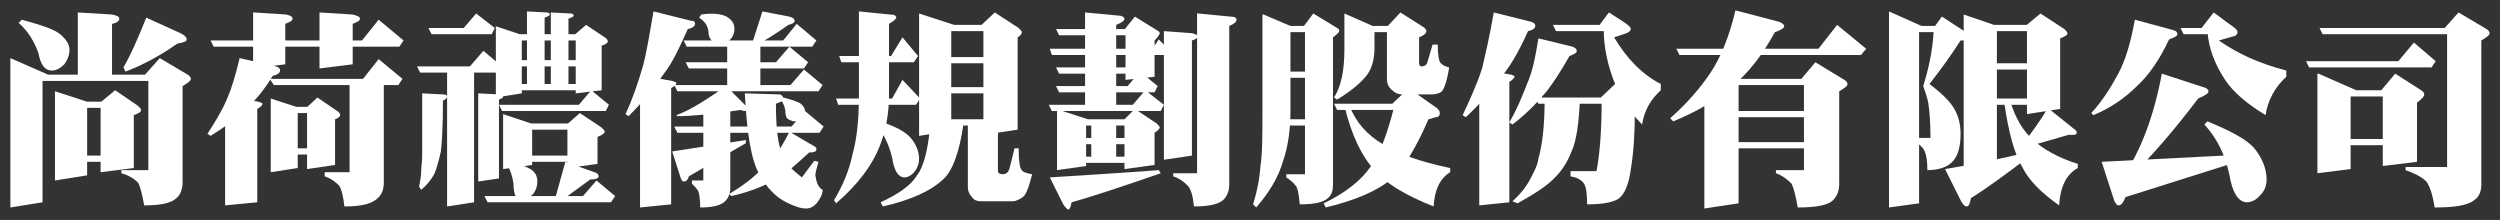
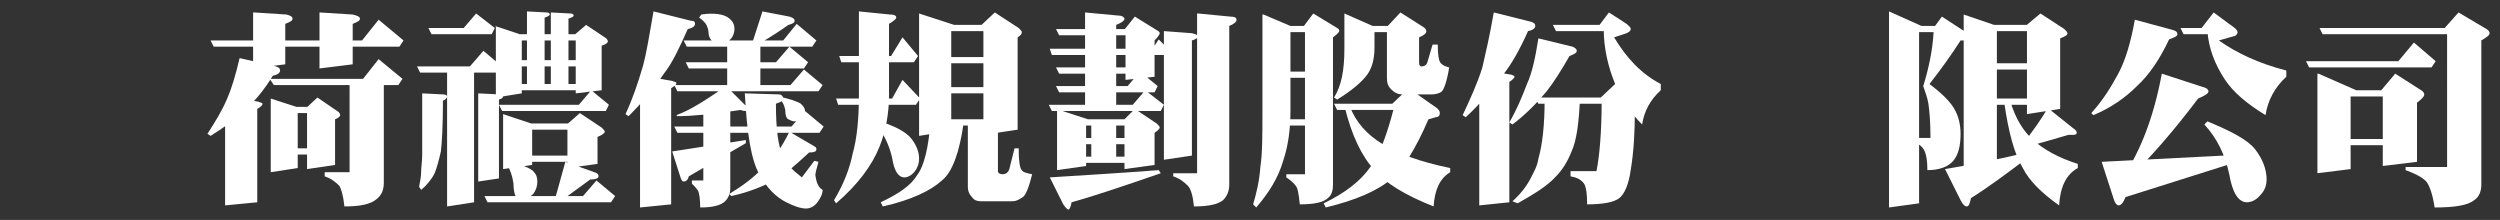
<svg xmlns="http://www.w3.org/2000/svg" version="1.1" id="圖層_1" x="0px" y="0px" width="241px" height="21.2px" viewBox="0 0 241 21.2" style="enable-background:new 0 0 241 21.2;" xml:space="preserve">
  <rect x="0" y="0" width="241" height="21.2" fill="#333333" stroke="none" />
  <style type="text/css">
	.st0{fill:#FFFFFF;}
</style>
  <g>
-     <path class="st0" d="M1,5.6l4.1,1.8h-1v12.1L1,20V5.6z M5.8,3.3c0.6,0.5,0.9,1,0.9,1.5c0,0.5-0.2,1-0.5,1.4C5.8,6.6,5.4,6.8,5,6.8   c-0.7,0-1.1-0.6-1.3-1.7C3.3,4,2.7,3,1.8,2.2l0.3-0.3C3.9,2.4,5.2,2.8,5.8,3.3z M16.2,7.2v0.6H2.9L2.6,7.2H16.2z M5.3,8.8l4,1.3   H8.4v6.8l-3.1,0.5V8.8z M11.4,9.8v0.6H7.1L6.8,9.8H11.4z M11.4,15v0.6H7.1L6.8,15H11.4z M7.5,1.2l3.3,0.2c0.5,0.1,0.7,0.2,0.7,0.4   c0,0.2-0.2,0.4-0.7,0.5v5.2H7.5V1.2z M11.1,8.7l2.2,1.5c0.2,0.2,0.3,0.3,0.3,0.4c0,0.2-0.2,0.3-0.7,0.5v5.1l-3.2,0.4v-6.5H9.4   L11.1,8.7z M15.4,5.6l2.7,1.6c0.2,0.1,0.3,0.3,0.3,0.4c0,0.2-0.3,0.4-0.8,0.7v9.3c0,0.6-0.2,1.2-0.6,1.5c-0.5,0.5-1.6,0.7-3.1,0.7   c-0.2-1.1-0.4-1.9-0.6-2.2c-0.4-0.4-0.9-0.7-1.6-0.9v-0.3h2.6v-9h-0.5L15.4,5.6z M14.1,1.7l3.3,1.5c0.4,0.2,0.6,0.4,0.6,0.6   c0,0.2-0.3,0.3-0.9,0.4c-1.7,1.2-3.4,2.1-5,2.7l-0.2-0.4C12.6,5.3,13.3,3.7,14.1,1.7z" />
-     <path class="st0" d="M23.1,5.6l3.5,0.8C26.9,6.5,27,6.6,27,6.8c0,0.2-0.2,0.4-0.7,0.5c-0.8,1.3-1.6,2.3-2.4,3   c-1.1,1.1-2.3,2-3.6,2.8l-0.3-0.2c0.7-1.1,1.4-2.2,1.9-3.4C22.3,8.6,22.7,7.3,23.1,5.6z M38.9,3.9l-0.4,0.6H20.6l-0.3-0.6h14.6   l1.6-2L38.9,3.9z M24.9,9.8c0.2,0.1,0.4,0.1,0.4,0.2c0,0.2-0.2,0.3-0.5,0.5v9l-3.1,0.3V11l1.4-1.5L24.9,9.8z M24.5,1.2l3.1,0.2   c0.4,0.1,0.6,0.2,0.6,0.4c0,0.2-0.2,0.3-0.7,0.5v3.9l-3.1,0.4V1.2z M38.8,7.6l-0.4,0.6h-12L26,7.6H35l1.5-1.9L38.8,7.6z M26.1,9.5   l3.4,1.1h-0.8v5.6l-2.6,0.4V9.5z M30.9,10.3v0.6h-3.3l-0.3-0.6H30.9z M30.9,14.3v0.6h-3.3l-0.3-0.6H30.9z M30.6,9.4l1.9,1.3   c0.2,0.1,0.3,0.3,0.3,0.4c0,0.1-0.2,0.3-0.5,0.4v4.4l-2.7,0.4v-5.6h-0.4L30.6,9.4z M30.8,1.2L34,1.4c0.4,0.1,0.7,0.2,0.7,0.4   c0,0.2-0.2,0.3-0.7,0.5v3.9l-3.2,0.4V1.2z M33.7,7.9H37v9.7c0,0.7-0.2,1.2-0.7,1.6c-0.6,0.5-1.6,0.7-3.1,0.7c-0.1-1-0.3-1.7-0.5-2   c-0.4-0.4-0.8-0.7-1.4-0.9v-0.4h2.4V7.9z" />
+     <path class="st0" d="M23.1,5.6l3.5,0.8C26.9,6.5,27,6.6,27,6.8c0,0.2-0.2,0.4-0.7,0.5c-0.8,1.3-1.6,2.3-2.4,3   c-1.1,1.1-2.3,2-3.6,2.8l-0.3-0.2c0.7-1.1,1.4-2.2,1.9-3.4C22.3,8.6,22.7,7.3,23.1,5.6z M38.9,3.9l-0.4,0.6H20.6l-0.3-0.6h14.6   l1.6-2L38.9,3.9z M24.9,9.8c0.2,0.1,0.4,0.1,0.4,0.2c0,0.2-0.2,0.3-0.5,0.5v9l-3.1,0.3V11l1.4-1.5L24.9,9.8z M24.5,1.2l3.1,0.2   c0.4,0.1,0.6,0.2,0.6,0.4c0,0.2-0.2,0.3-0.7,0.5v3.9l-3.1,0.4V1.2M38.8,7.6l-0.4,0.6h-12L26,7.6H35l1.5-1.9L38.8,7.6z M26.1,9.5   l3.4,1.1h-0.8v5.6l-2.6,0.4V9.5z M30.9,10.3v0.6h-3.3l-0.3-0.6H30.9z M30.9,14.3v0.6h-3.3l-0.3-0.6H30.9z M30.6,9.4l1.9,1.3   c0.2,0.1,0.3,0.3,0.3,0.4c0,0.1-0.2,0.3-0.5,0.4v4.4l-2.7,0.4v-5.6h-0.4L30.6,9.4z M30.8,1.2L34,1.4c0.4,0.1,0.7,0.2,0.7,0.4   c0,0.2-0.2,0.3-0.7,0.5v3.9l-3.2,0.4V1.2z M33.7,7.9H37v9.7c0,0.7-0.2,1.2-0.7,1.6c-0.6,0.5-1.6,0.7-3.1,0.7c-0.1-1-0.3-1.7-0.5-2   c-0.4-0.4-0.8-0.7-1.4-0.9v-0.4h2.4V7.9z" />
    <path class="st0" d="M48.5,6.5L48.1,7h-7.6l-0.3-0.6h5.1l1.3-1.5L48.5,6.5z M40.7,9l2,0.1c0.3,0,0.4,0.1,0.4,0.2   c0,0.1-0.1,0.3-0.4,0.4c0,2.5-0.1,4.1-0.2,4.9c-0.2,0.9-0.4,1.6-0.6,2.1c-0.3,0.6-0.8,1.2-1.3,1.6L40.4,18c0.1-0.5,0.2-1,0.2-1.5   c0-0.4,0.1-0.9,0.1-1.6C40.7,14.3,40.7,12.3,40.7,9z M47.7,2.7l-0.3,0.6h-5.8l-0.3-0.6h3.4l1.2-1.4L47.7,2.7z M43.1,6.7h2.6v12.8   l-2.6,0.4V6.7z M46.1,9l2,0.1c0.3,0,0.4,0.1,0.4,0.2c0,0.1-0.1,0.2-0.4,0.3v7.6l-2,0.3V9z M59.3,18.9l-0.4,0.6H47l-0.3-0.6h9.5   l1.3-1.5L59.3,18.9z M47.7,2.5L51,3.6h-0.7V9l-2.5,0.4V2.5z M58.7,10.1l-0.3,0.6h-10l-0.3-0.6h7.7L57,8.7L58.7,10.1z M48.5,11   l3.6,1.2h-0.8v3.7l-2.8,0.4V11z M51.4,16.5c0.3,0.3,0.4,0.6,0.4,1c0,0.4-0.1,0.8-0.4,1.2c-0.3,0.3-0.7,0.5-1.2,0.5   c-0.2,0-0.3-0.1-0.5-0.3c-0.1-0.2-0.2-0.6-0.2-1.2c-0.1-0.7-0.3-1.3-0.6-1.8l0.2-0.4C50.3,15.9,51.1,16.2,51.4,16.5z M56.8,3.3v0.6   h-7.5L49,3.3H56.8z M56.8,5.8v0.6h-7.5L49,5.8H56.8z M56.8,8.1v0.6h-7.5L49,8.1H56.8z M56.1,11.9v0.6h-5.9l-0.3-0.6H56.1z M56.1,15   v0.6h-5.9L49.9,15H56.1z M50.8,1.1l1.9,0.1c0.2,0,0.3,0.1,0.3,0.2c0,0.1-0.2,0.2-0.5,0.3v6.6h-1.7V1.1z M53.1,1.2l1.9,0.1   c0.2,0,0.3,0.1,0.3,0.2c0,0.1-0.2,0.2-0.5,0.3v6.6h-1.7V1.2z M54.5,15.6l2.8,1c0.3,0.1,0.4,0.2,0.4,0.4c0,0.2-0.3,0.3-0.8,0.3   l-2.6,1.9h-0.8L54.5,15.6z M55.9,10.9l2.1,1.4c0.2,0.2,0.3,0.3,0.3,0.4c0,0.1-0.2,0.3-0.7,0.5v2.6l-2.9,0.4v-3.9h-0.4L55.9,10.9z    M56.5,2.4l1.8,1.2c0.2,0.1,0.3,0.3,0.3,0.4c0,0.1-0.2,0.3-0.6,0.4v4.3L55.5,9V3.6h-0.4L56.5,2.4z" />
    <path class="st0" d="M63,1.1l3.6,0.9C66.9,2,67,2.1,67,2.3c0,0.2-0.2,0.4-0.7,0.5c-0.8,1.8-1.5,3.3-2.3,4.3c-1,1.5-2.2,2.9-3.4,4.1   l-0.3-0.2c0.7-1.5,1.2-3,1.7-4.7C62.3,5.2,62.6,3.4,63,1.1z M64.8,7.8c0.2,0.1,0.4,0.1,0.4,0.2c0,0.2-0.2,0.3-0.5,0.5v11.2l-3,0.3   V9l1.4-1.5L64.8,7.8z M71.9,13.5v0.3L66.4,17c-0.1,0.4-0.3,0.5-0.5,0.5c-0.1,0-0.2-0.1-0.3-0.4l-0.8-2.5L71.9,13.5z M79.3,8.2   l-0.4,0.6H65.3L65,8.2h11.2l1.3-1.5L79.3,8.2z M79.4,12.2l-0.4,0.6H65.3L65,12.2h11.3l1.3-1.5L79.4,12.2z M70,8.3l1.9,1.9   c0.1,0.1,0.2,0.2,0.2,0.3c0,0.1-0.1,0.2-0.2,0.2c-0.1,0-0.3,0-0.5-0.1c-2.6,0.4-4.7,0.6-6.1,0.6l-0.1-0.1   C66.6,10.6,68.1,9.6,70,8.3z M78.7,3.9l-0.4,0.6H66.2l-0.3-0.6h9.6l1.3-1.6L78.7,3.9z M77.9,6l-0.4,0.6H66.4L66.1,6h8.7l1.3-1.5   L77.9,6z M67.6,10.2h2.8v7.9c0,0.6-0.2,1-0.5,1.3c-0.4,0.4-1.2,0.6-2.4,0.6c0-0.8-0.1-1.4-0.2-1.6c-0.2-0.3-0.4-0.5-0.6-0.7v-0.3   h1.1V10.2z M70.2,1.7c0.4,0.3,0.6,0.6,0.6,1.1c0,0.3-0.1,0.7-0.4,1c-0.3,0.3-0.6,0.5-1,0.5c-0.3,0-0.6-0.1-0.8-0.4   c-0.2-0.2-0.3-0.5-0.3-0.8c0-0.2-0.1-0.5-0.2-0.7c-0.1-0.2-0.4-0.5-0.7-0.7l0.2-0.3C68.9,1.2,69.8,1.4,70.2,1.7z M70.1,4.2h3.2v4.3   h-3.2V4.2z M76.1,12.7l2.4,1.4c0.2,0.1,0.2,0.2,0.2,0.3c0,0.2-0.2,0.3-0.7,0.3c-1.3,1.2-2.3,2.1-3.2,2.6c-1.1,0.6-2.5,1.2-4.3,1.6   l-0.2-0.2c1.3-0.8,2.4-1.6,3.2-2.5C74.5,15.5,75.3,14.3,76.1,12.7z M71.8,9l3.3,0.1c0.2,0,0.3,0.1,0.4,0.3c0,0.1-0.1,0.3-0.2,0.4   l-0.5,0.2c0,2.4,0.2,4.1,0.7,5.1c0.3,0.7,0.9,1.3,1.8,2l1.2-1.6l0.4,0.1c-0.2,0.7-0.3,1.1-0.3,1.3c0.1,0.7,0.3,1.2,0.7,1.4   c0,0.4-0.2,0.8-0.5,1.2c-0.3,0.4-0.7,0.6-1.1,0.6c-0.5,0-1.1-0.2-1.9-0.6c-1-0.5-1.9-1.4-2.6-2.7C72.4,15.4,72,12.8,71.8,9z    M73.5,1.1l2.6,0.5c0.3,0.1,0.5,0.2,0.5,0.4c0,0.2-0.2,0.3-0.6,0.4c-0.7,0.5-1.6,1.1-2.8,1.8h-0.7L73.5,1.1z M77.2,10   c0.2,0.2,0.4,0.4,0.4,0.7c0,0.3-0.1,0.5-0.3,0.7c-0.2,0.2-0.5,0.3-0.7,0.3c-0.2,0-0.4-0.1-0.6-0.2c-0.2-0.1-0.3-0.4-0.3-0.9   c-0.1-0.5-0.3-0.9-0.7-1.2L75,9.3C76.1,9.5,76.9,9.8,77.2,10z" />
    <path class="st0" d="M82.8,1.1l3,0.3c0.4,0,0.6,0.1,0.6,0.3c0,0.1-0.2,0.3-0.7,0.6v6.9c0,1.7-0.3,3.4-0.9,4.9   c-0.7,1.8-2.1,3.7-4.2,5.5l-0.2-0.3c0.9-1.5,1.5-3,1.8-4.5c0.4-1.4,0.6-3.3,0.6-5.6V1.1z M88.7,9.5l-0.4,0.6h-7.5l-0.2-0.6h5.4   L87,7.7L88.7,9.5z M88.5,5.4l-0.4,0.6h-7l-0.2-0.6h5l1.1-1.8L88.5,5.4z M87.8,13.3c0.5,0.6,0.8,1.3,0.8,2c0,0.4-0.1,0.8-0.4,1.2   c-0.3,0.4-0.7,0.6-1,0.6c-0.6,0-1-0.6-1.2-1.9c-0.3-1.3-0.9-2.5-1.7-3.4l0.2-0.2C86.2,12.1,87.3,12.7,87.8,13.3z M89.7,11.8h3.2   c-0.4,2.9-1.1,4.8-2.1,5.6c-1.1,1-3,1.9-5.7,2.5l-0.2-0.4c1.7-0.8,2.9-1.6,3.5-2.6C89.1,16,89.5,14.2,89.7,11.8z M88.6,1.3l4,1.3   h-0.9v10l-3.1,0.5V1.3z M96.4,2.4v0.6h-6l-0.3-0.6H96.4z M96.4,5.5v0.6h-6l-0.3-0.6H96.4z M96.4,8.4V9h-6l-0.3-0.6H96.4z    M96.4,11.5v0.6h-6l-0.3-0.6H96.4z M93.3,11.8h2.9v4.7c0,0.2,0.2,0.3,0.5,0.3h-0.1c0.4,0,0.6-0.2,0.7-0.5l0.5-2h0.4   c0,1.2,0.1,1.9,0.3,2.1c0.1,0.2,0.5,0.3,1,0.4c-0.3,1.2-0.6,2-0.9,2.2c-0.3,0.2-0.6,0.4-1,0.4h-3.1c-0.3,0-0.6-0.1-0.8-0.4   c-0.2-0.2-0.4-0.5-0.4-1V11.8z M95.9,1.2l2.3,1.5c0.2,0.2,0.3,0.3,0.3,0.4c0,0.2-0.1,0.3-0.4,0.5v8.9L94.8,13V2.7h-0.5L95.9,1.2z" />
    <path class="st0" d="M112.6,4.7l-0.2,0.6h-11l-0.2-0.6h9.9l0.6-0.9L112.6,4.7z M112.2,10.1l-0.3,0.6h-10.5l-0.3-0.6h8.1l1.2-1.4   L112.2,10.1z M111.7,16.4l0.2,0.3c-3.2,1.1-6.1,2.1-8.6,2.8c-0.1,0.5-0.2,0.7-0.3,0.7c-0.1,0-0.3-0.2-0.5-0.5l-1.3-2.6   C104.3,16.9,107.8,16.7,111.7,16.4z M111.6,8.3l-0.3,0.6h-9.2l-0.3-0.6h6.9l1.2-1.4L111.6,8.3z M101.8,10.5l3.7,1.2h-0.8v4.3   l-2.8,0.4V10.5z M109.9,2.8v0.6h-7.8l-0.3-0.6H109.9z M109.9,6.5v0.6h-7.8l-0.3-0.6H109.9z M109.8,11.5v0.6h-6.3l-0.3-0.6H109.8z    M109.8,13.3v0.6h-6.3l-0.3-0.6H109.8z M109.8,15.1v0.6h-6.3l-0.3-0.6H109.8z M104.6,1.2l3.2,0.3c0.4,0,0.6,0.2,0.6,0.3   c0,0.2-0.3,0.4-0.8,0.6v8h-3V1.2z M105.2,11.8h2.4v3.6h-2.4V11.8z M109.4,10.5l2.1,1.4c0.2,0.2,0.3,0.3,0.3,0.4   c0,0.1-0.2,0.3-0.5,0.5v3.1l-2.9,0.4v-4.4H108L109.4,10.5z M109.4,1.6l2.1,1.3c0.2,0.1,0.3,0.2,0.3,0.3c0,0.1-0.2,0.4-0.5,0.7v3.5   l-2.8,0.3V3.1h-0.3L109.4,1.6z M112.2,3l2.7,0.2c0.4,0.1,0.6,0.2,0.6,0.3c0,0.1-0.2,0.3-0.6,0.4V15l-2.7,0.4V3z M115.5,1.3l3.1,0.3   c0.4,0,0.6,0.1,0.6,0.3c0,0.2-0.2,0.4-0.7,0.6v15.3c0,0.6-0.2,1.1-0.6,1.5c-0.5,0.4-1.4,0.6-2.8,0.6c-0.1-1-0.3-1.7-0.6-2   c-0.4-0.4-0.8-0.7-1.4-0.9v-0.3h2.3V1.3z" />
    <path class="st0" d="M121.8,1.4l3.3,1.4h-0.7v7.9c0,1.7-0.2,3.3-0.7,4.8c-0.5,1.7-1.4,3.1-2.6,4.5l-0.3-0.3c0.3-1,0.6-2.2,0.7-3.6   c0.2-1.3,0.2-3.1,0.2-5.5V1.4z M126.9,2.5v0.6h-3.5l-0.3-0.6H126.9z M126.9,6.9v0.6h-3.5l-0.3-0.6H126.9z M126.9,11.5v0.6h-3.5   l-0.3-0.6H126.9z M126.6,1.3l2.3,1.4c0.2,0.1,0.2,0.2,0.2,0.3c0,0.1-0.2,0.3-0.6,0.6v14.2c0,0.5-0.1,1-0.5,1.3   c-0.4,0.4-1.3,0.6-2.7,0.6c-0.1-1-0.2-1.6-0.4-1.8c-0.2-0.3-0.6-0.6-0.9-0.8v-0.3h1.8V2.9h-0.4L126.6,1.3z M138.5,10.4   c0.2,0.2,0.3,0.3,0.3,0.5c0,0.2-0.1,0.4-0.4,0.4l-0.7,0.2c-1.2,2.8-2.4,4.7-3.5,5.7c-1.4,1.2-3.5,2.1-6.4,2.8l-0.2-0.4   c2.1-1,3.6-2.2,4.5-3.5c0.9-1.2,1.6-3.1,2.3-5.8h-0.5l1.9-1.8C137.6,9.8,138.5,10.4,138.5,10.4z M129.6,1.3l3.4,1.5h-0.5v1.8   c0,1-0.2,1.9-0.7,2.6c-0.6,0.8-1.6,1.6-2.9,2.4l-0.3-0.2c0.7-1.1,1-2.6,1-4.7V1.3z M135.9,10v0.6h-7l-0.3-0.6H135.9z M133.3,13.9   c1.4,0.9,3.6,1.7,6.5,2.3v0.4c-1,0.6-1.5,1.7-1.6,3.3c-2.8-1.1-4.7-2.3-5.7-3.5c-1.2-1.3-2.2-3.3-2.9-6.2h0.5   C130.7,11.8,131.8,13,133.3,13.9z M135.4,2.5v0.6h-4.1L131,2.5H135.4z M135,1.2l2.2,1.4c0.2,0.1,0.3,0.3,0.3,0.4   c0,0.2-0.2,0.4-0.7,0.6V6c0,0.3,0.1,0.4,0.2,0.4c0.3,0,0.5-0.1,0.6-0.4l0.5-1.7h0.5c0,1,0.1,1.6,0.3,1.8c0.2,0.2,0.4,0.3,0.8,0.4   c-0.2,1.3-0.5,2.1-0.7,2.3c-0.2,0.2-0.6,0.3-1,0.3h-2.8c-0.5,0-0.8-0.2-1.1-0.5c-0.3-0.3-0.4-0.6-0.4-1.1V2.8h-0.2L135,1.2z" />
    <path class="st0" d="M144,1.2l3.6,0.9c0.3,0.1,0.4,0.2,0.4,0.4s-0.2,0.4-0.7,0.5c-0.8,1.8-1.6,3.2-2.4,4.2   c-1.1,1.5-2.3,2.9-3.6,4.1l-0.3-0.2c0.7-1.5,1.4-3,1.9-4.6C143.2,5.2,143.6,3.5,144,1.2z M145.7,7.2c0.2,0.1,0.3,0.1,0.3,0.2   c0,0.1-0.2,0.3-0.5,0.5v11.6l-2.9,0.3V8.4l1.3-1.5L145.7,7.2z M148.3,3.7l3.3,0.8c0.2,0.1,0.4,0.2,0.4,0.4c0,0.2-0.2,0.3-0.7,0.5   c-0.8,1.4-1.5,2.5-2.2,3.4c-1,1.2-2.1,2.3-3.3,3.2l-0.3-0.2c0.7-1.2,1.2-2.4,1.7-3.7C147.7,7,148,5.6,148.3,3.7z M148.9,9.7h3.4   c-0.1,2.1-0.3,3.8-0.8,4.9c-0.4,1-0.9,1.8-1.5,2.4c-0.8,0.9-2.1,1.7-3.7,2.6l-0.5-0.2c0.8-0.7,1.4-1.5,1.8-2.3   c0.3-0.6,0.6-1.1,0.7-1.8C148.7,13.9,148.9,12,148.9,9.7z M156.1,9.4v0.6h-7.8L148,9.4H156.1z M155.4,2.4v0.6H150l-0.3-0.6H155.4z    M155.8,8l2.4,1.6c0.2,0.1,0.2,0.2,0.2,0.4c0,0.2-0.1,0.3-0.3,0.4l-0.5,0.2c0,2.1-0.1,4-0.4,5.8c-0.2,1.4-0.6,2.3-1.1,2.7   c-0.5,0.4-1.6,0.6-3.1,0.6c0-1-0.1-1.7-0.3-2c-0.3-0.4-0.7-0.6-1.3-0.7v-0.5h2.5c0.3-1.5,0.5-3.8,0.5-6.8H154L155.8,8z M156.8,2.3   c0.2,0.2,0.4,0.3,0.4,0.5c0,0.2-0.2,0.3-0.4,0.4l-1.2,0.4c1.2,2,2.6,3.5,4.5,4.5v0.6c-1,0.9-1.6,2-1.8,3.3c-1.2-1.2-2-2.5-2.6-3.9   c-0.7-1.7-1.1-3.5-1.1-5.3h-0.7l1.2-1.6C156.2,1.9,156.8,2.3,156.8,2.3z" />
-     <path class="st0" d="M167.3,1l4.2,1.1c0.3,0.1,0.5,0.3,0.5,0.4c0,0.2-0.3,0.4-0.9,0.6c-1.2,2.2-2.6,4-4.2,5.3   c-1.5,1.3-3.4,2.4-5.6,3.3l-0.3-0.3c1.6-1.4,2.9-2.9,3.9-4.4C165.9,5.5,166.7,3.5,167.3,1z M179.9,4.7l-0.5,0.6h-17.5l-0.3-0.6   h13.7l1.8-2.3L179.9,4.7z M168.2,7.9h-0.6v11.7l-3.3,0.5V9.1l2.2-2.3L168.2,7.9z M175.8,7.6v0.6h-9.5L166,7.6H175.8z M175.8,10.7   v0.6h-9.6l-0.3-0.6H175.8z M175.8,13.7v0.6h-9.5l-0.3-0.6H175.8z M175,6l2.8,1.7c0.2,0.1,0.3,0.3,0.3,0.4c0,0.2-0.3,0.4-0.8,0.7   v8.9c0,0.7-0.2,1.2-0.6,1.6c-0.5,0.5-1.7,0.7-3.4,0.7c-0.2-1.2-0.4-1.9-0.6-2.3c-0.4-0.4-0.9-0.8-1.5-1v-0.3h2.7V7.9h-0.5L175,6z" />
    <path class="st0" d="M182.1,1.1l3.8,1.7H185v16.8l-2.9,0.4V1.1z M187.6,2.5v0.6h-3.8l-0.3-0.6H187.6z M187.2,1.6l2.3,1.5   c0.1,0.1,0.2,0.2,0.2,0.4c0,0.2-0.2,0.4-0.4,0.4L189,3.9c-0.9,1.4-1.9,2.8-3,4.2c1.2,0.9,2,1.7,2.4,2.4c0.4,0.7,0.6,1.5,0.6,2.4   c0,1.1-0.2,2-0.7,2.6c-0.5,0.6-1.4,0.9-2.5,0.9c0-0.9-0.1-1.5-0.3-1.9c-0.2-0.4-0.6-0.7-1.2-0.9v-0.3h1.8c0-1.5-0.1-2.6-0.2-3.3   c-0.1-0.6-0.3-1.1-0.5-1.7c0.5-1.6,0.9-3.4,1-5.2h-0.3L187.2,1.6z M195.4,14.7l0.2,0.4c-2.1,1.6-4,3-5.6,4   c-0.1,0.5-0.2,0.8-0.4,0.8c-0.2,0-0.4-0.2-0.6-0.6l-1.5-3C189.9,15.9,192.5,15.4,195.4,14.7z M189.3,1.4l4.1,1.4h-0.9v13.9   l-3.2,0.5V1.4z M197,2.4V3h-5.9l-0.3-0.6H197z M197,6.1v0.6h-5.9l-0.3-0.6H197z M197,9.5v0.6h-5.9l-0.3-0.6H197z M196,13.5   c1,0.9,2.4,1.7,4.3,2.3v0.4c-1.1,0.6-1.7,1.8-1.8,3.6c-1.7-1.2-2.9-2.4-3.5-3.6c-0.8-1.3-1.4-3.5-1.8-6.4h0.6   C194.3,11.4,195,12.6,196,13.5z M196.7,1.3l2.3,1.5c0.2,0.2,0.3,0.3,0.3,0.4c0,0.2-0.2,0.3-0.7,0.5v6.8l-3.2,0.5V2.8h-0.5   L196.7,1.3z M197.4,10.4l2.5,2c0.2,0.1,0.3,0.3,0.3,0.4c0,0.1-0.1,0.2-0.3,0.2c-0.1,0-0.3,0-0.5,0c-1.7,0.5-3.1,0.9-4.2,1.2   l-0.2-0.3C195.9,12.7,196.8,11.5,197.4,10.4z" />
    <path class="st0" d="M205.8,1.9l3.7,1c0.3,0.1,0.4,0.2,0.4,0.4c0,0.2-0.3,0.3-0.8,0.5c-0.9,1.9-1.9,3.4-3.1,4.5   c-1.1,1.1-2.5,2.1-4.2,2.8l-0.2-0.2c1.1-1.2,1.9-2.5,2.6-3.8C204.9,5.8,205.4,4.1,205.8,1.9z M216.3,14.9v0.5L204.9,19   c-0.2,0.5-0.4,0.8-0.7,0.8c-0.1,0-0.3-0.2-0.4-0.5l-1.2-3.7L216.3,14.9z M208.4,7.1l4,1.3c0.4,0.1,0.5,0.3,0.5,0.4   c0,0.2-0.3,0.4-1,0.7c-2.5,3.3-4.7,5.8-6.6,7.6l-0.6-0.1C206.3,14.6,207.6,11.4,208.4,7.1z M214.3,2.7v0.6h-3.8l-0.3-0.6H214.3z    M215.3,2.6c0.3,0.2,0.4,0.4,0.4,0.5c0,0.2-0.2,0.4-0.4,0.4l-1.4,0.4c1.7,1.2,3.8,2.2,6.5,2.9v0.6c-1.1,1-1.8,2.3-2,3.7   c-1.8-1.1-3.1-2.2-3.9-3.4c-1-1.5-1.6-3.1-1.7-4.7h-0.8l1.4-1.8C214.6,2.1,215.3,2.6,215.3,2.6z M217.4,14.4   c0.7,0.9,1.1,1.9,1.1,2.9c0,0.6-0.2,1.1-0.6,1.5c-0.4,0.5-0.9,0.7-1.3,0.7c-0.8,0-1.4-0.9-1.7-2.7c-0.4-1.9-1.2-3.5-2.4-4.8   l0.3-0.3C215.2,12.7,216.7,13.5,217.4,14.4z" />
    <path class="st0" d="M234.8,5.9l-0.4,0.6h-11.8l-0.3-0.6h8.9l1.5-1.8L234.8,5.9z M223.5,7.1l4.1,1.8h-1v7.4l-3.2,0.4V7.1z    M237.7,2.7v0.6h-13.8l-0.3-0.6H237.7z M231.4,8.7v0.6h-6l-0.3-0.6H231.4z M231.4,13.5V14h-6l-0.3-0.6H231.4z M230.9,7.1l2.5,1.6   c0.2,0.1,0.3,0.3,0.3,0.4c0,0.2-0.2,0.4-0.7,0.8v5.7l-3.3,0.4V9h-0.4L230.9,7.1z M237,1.2l2.7,1.6c0.2,0.1,0.3,0.3,0.3,0.4   c0,0.2-0.3,0.4-0.8,0.7v13.9c0,0.6-0.2,1.2-0.7,1.5c-0.6,0.5-1.9,0.7-3.8,0.7c-0.2-1.3-0.5-2.1-0.8-2.5c-0.5-0.5-1.2-0.8-2-1.1   v-0.3h4V3h-0.5L237,1.2z" />
  </g>
</svg>